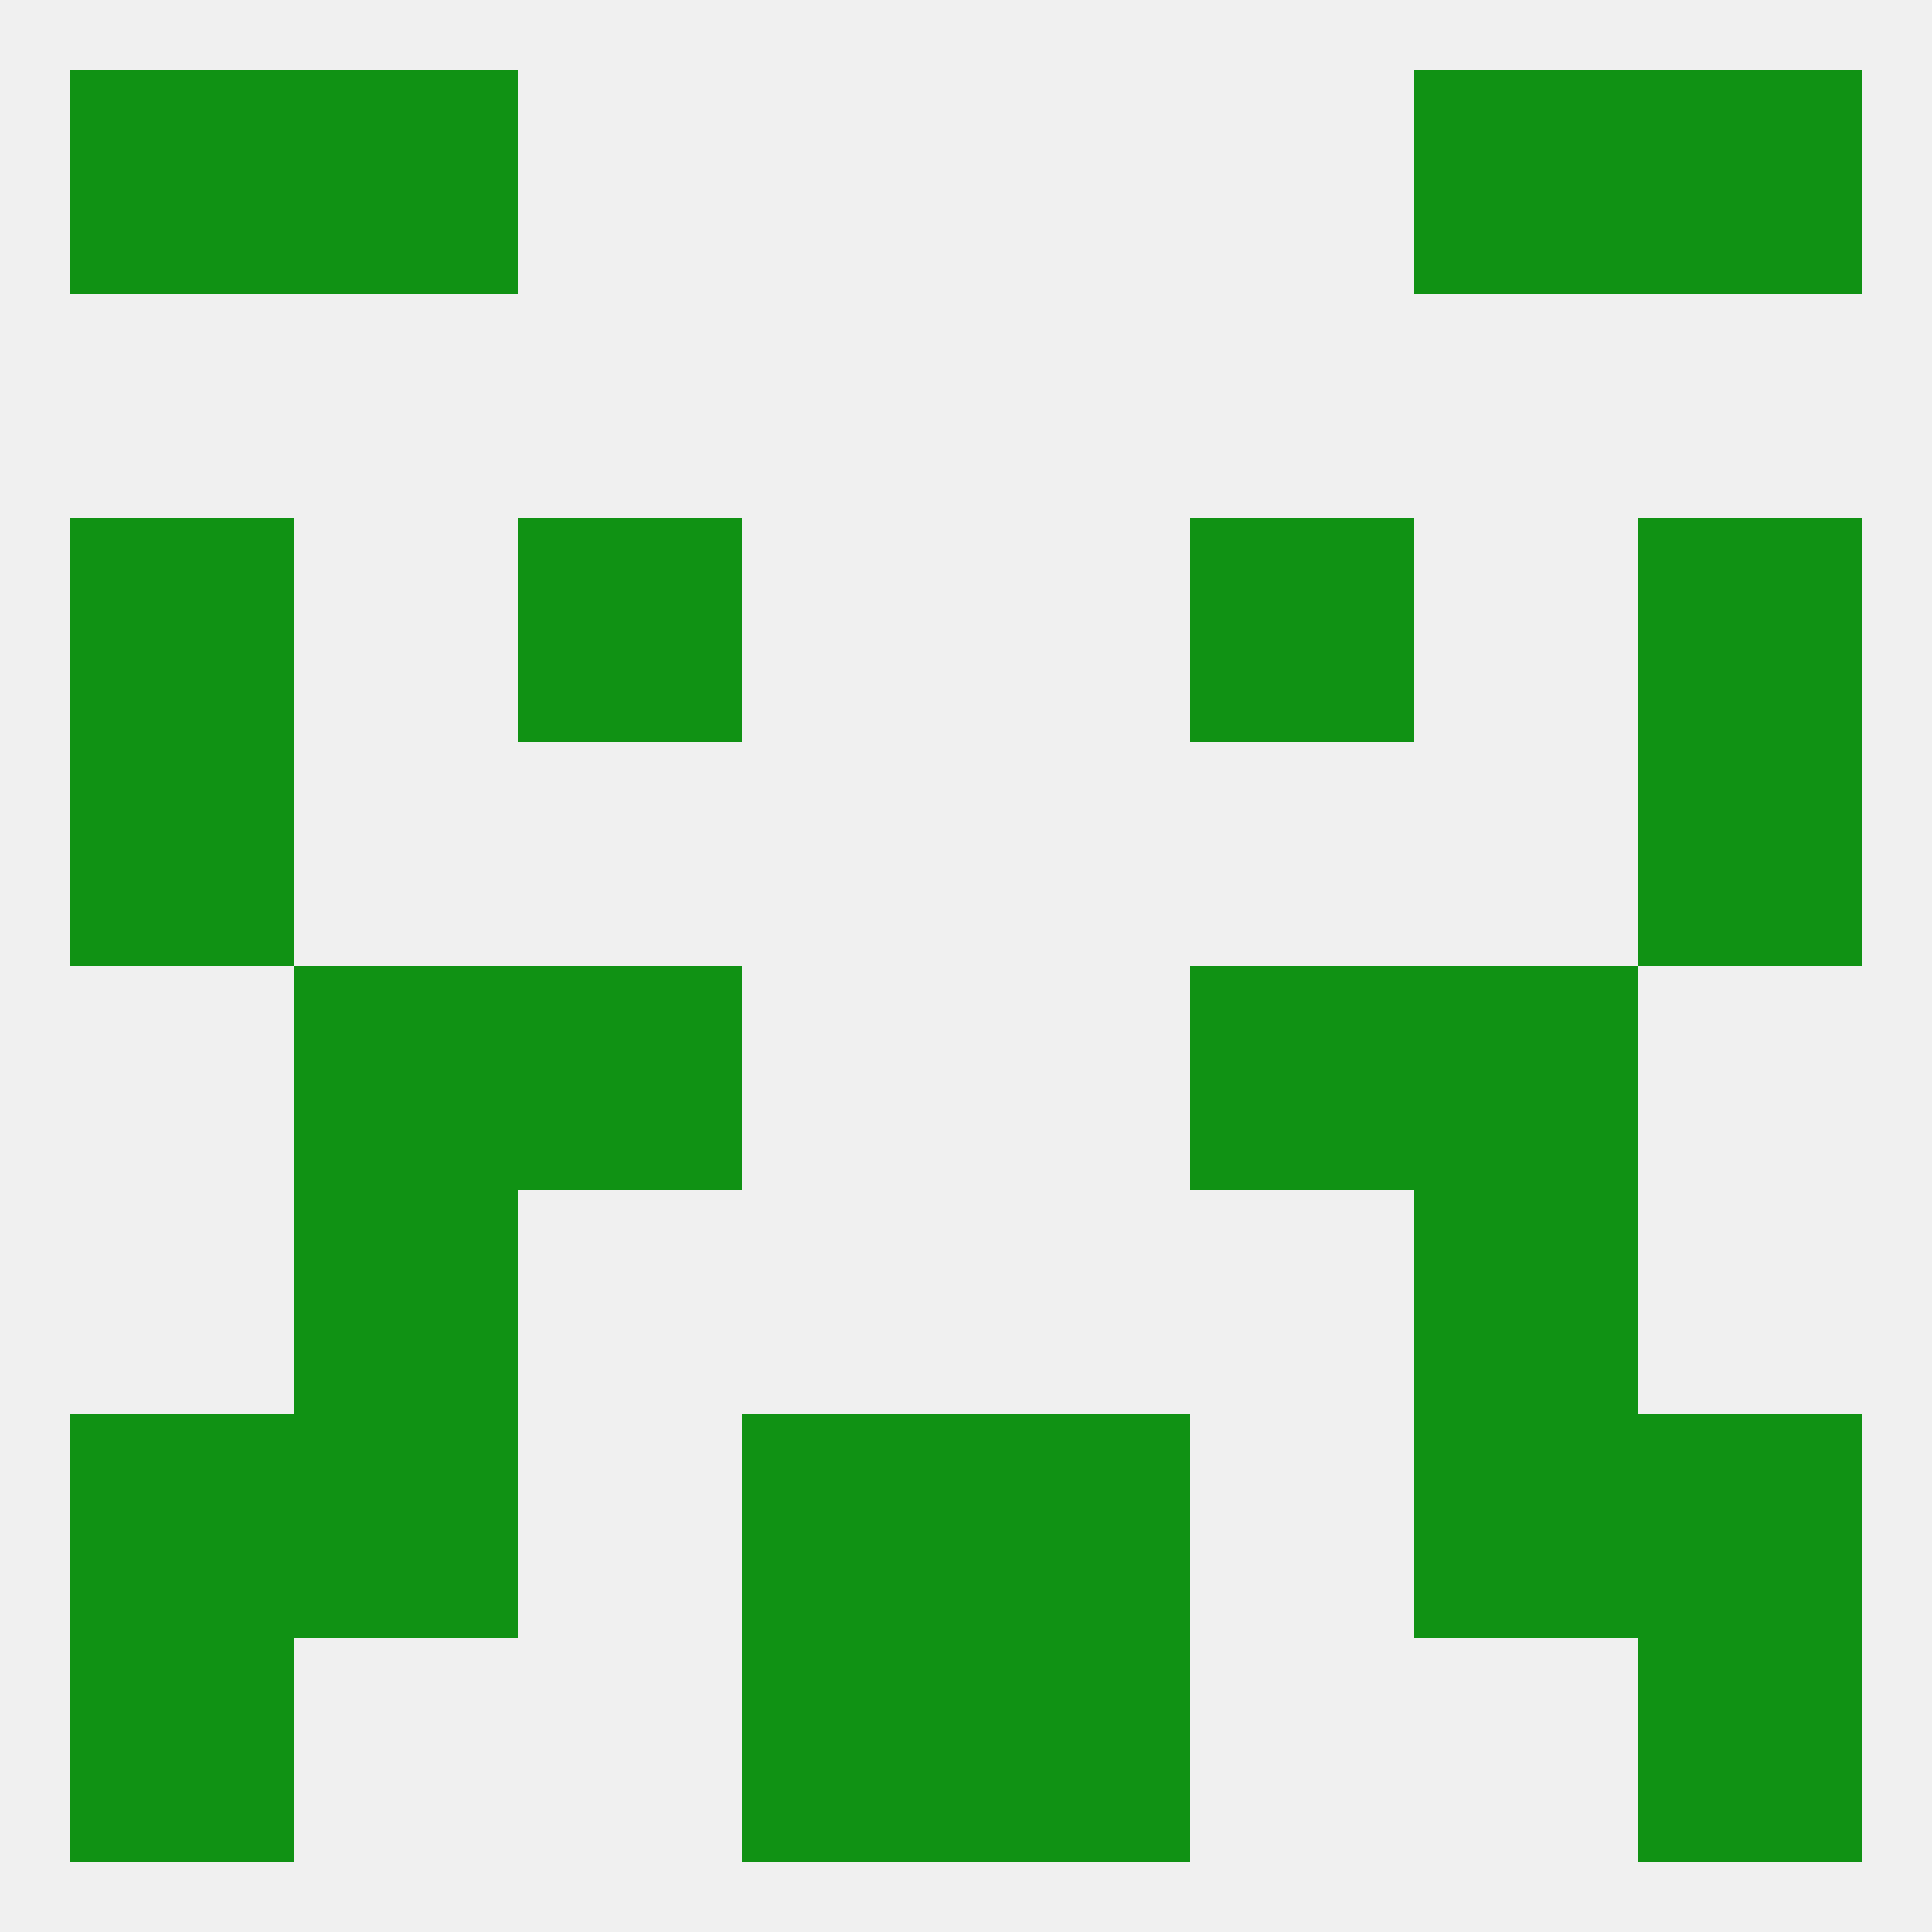
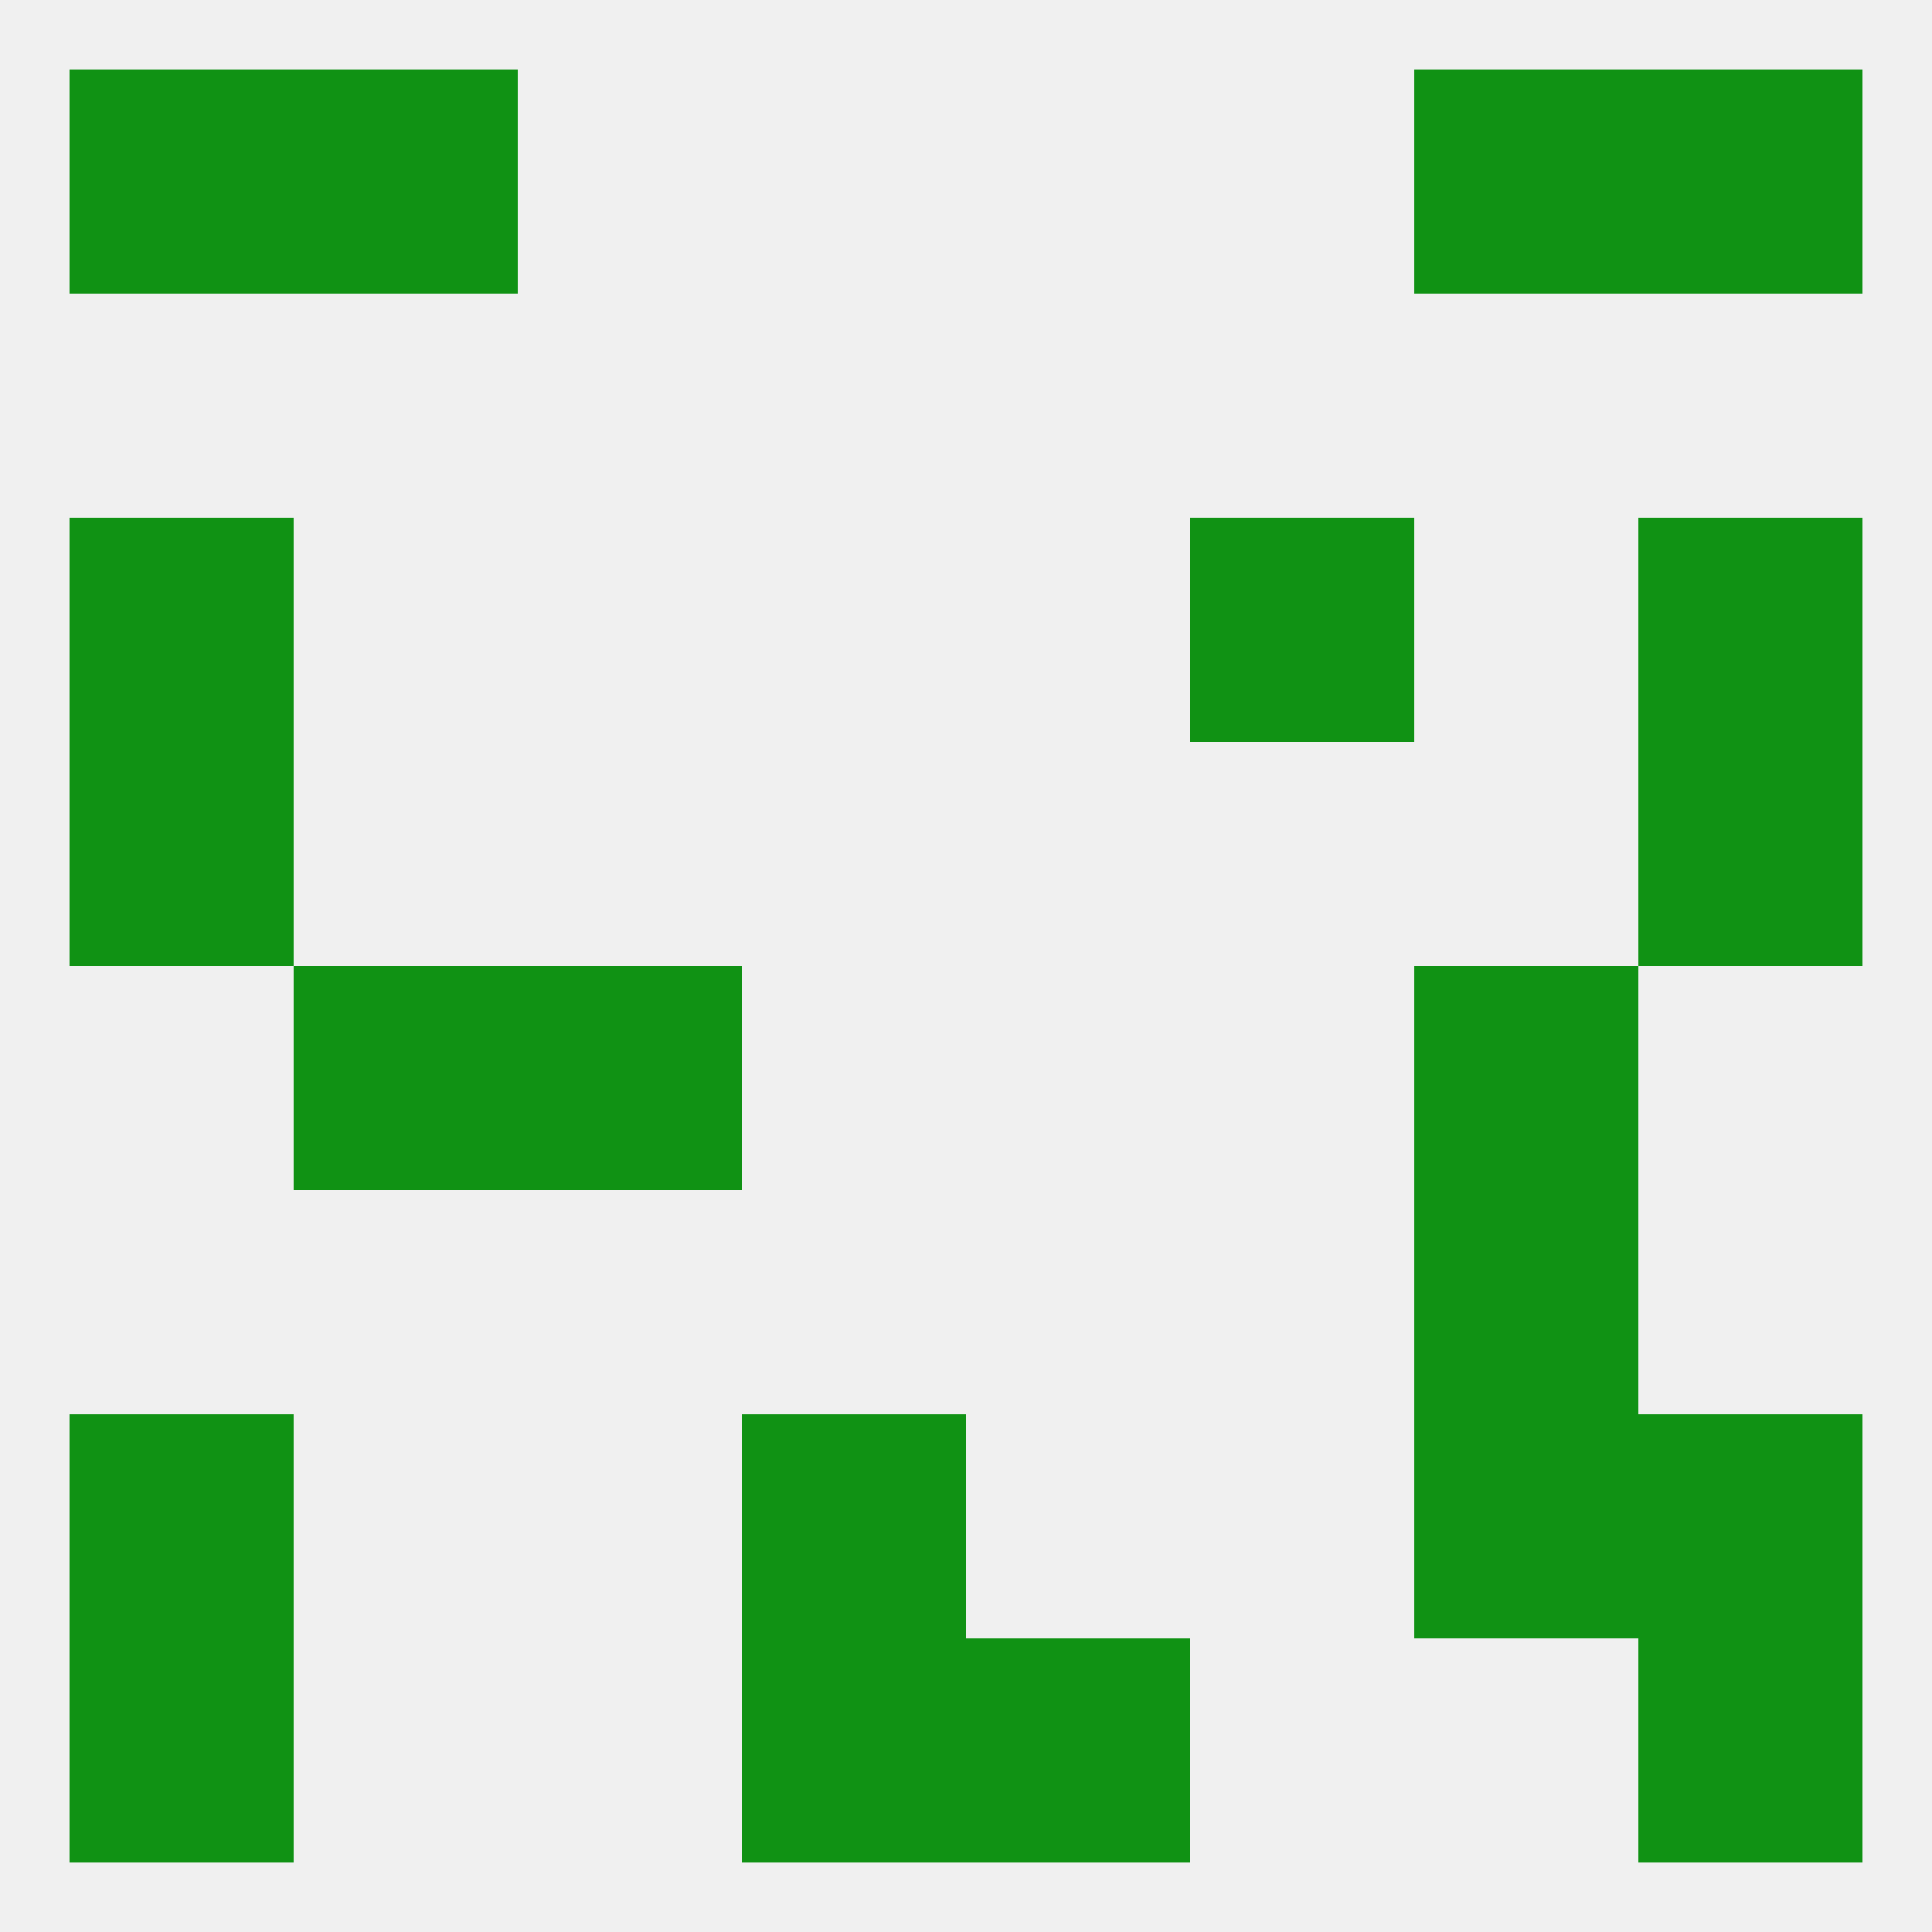
<svg xmlns="http://www.w3.org/2000/svg" version="1.1" baseprofile="full" width="250" height="250" viewBox="0 0 250 250">
  <rect width="100%" height="100%" fill="rgba(240,240,240,255)" />
-   <rect x="38" y="154" width="29" height="29" fill="rgba(16,146,20,255)" />
  <rect x="183" y="154" width="29" height="29" fill="rgba(16,146,20,255)" />
  <rect x="38" y="125" width="29" height="29" fill="rgba(16,146,20,255)" />
  <rect x="183" y="125" width="29" height="29" fill="rgba(16,146,20,255)" />
  <rect x="67" y="125" width="29" height="29" fill="rgba(16,146,20,255)" />
-   <rect x="154" y="125" width="29" height="29" fill="rgba(16,146,20,255)" />
  <rect x="212" y="183" width="29" height="29" fill="rgba(16,146,20,255)" />
  <rect x="96" y="183" width="29" height="29" fill="rgba(16,146,20,255)" />
-   <rect x="125" y="183" width="29" height="29" fill="rgba(16,146,20,255)" />
-   <rect x="38" y="183" width="29" height="29" fill="rgba(16,146,20,255)" />
  <rect x="183" y="183" width="29" height="29" fill="rgba(16,146,20,255)" />
  <rect x="9" y="183" width="29" height="29" fill="rgba(16,146,20,255)" />
  <rect x="9" y="212" width="29" height="29" fill="rgba(16,146,20,255)" />
  <rect x="212" y="212" width="29" height="29" fill="rgba(16,146,20,255)" />
  <rect x="96" y="212" width="29" height="29" fill="rgba(16,146,20,255)" />
  <rect x="125" y="212" width="29" height="29" fill="rgba(16,146,20,255)" />
  <rect x="38" y="9" width="29" height="29" fill="rgba(16,146,20,255)" />
  <rect x="183" y="9" width="29" height="29" fill="rgba(16,146,20,255)" />
  <rect x="9" y="9" width="29" height="29" fill="rgba(16,146,20,255)" />
  <rect x="212" y="9" width="29" height="29" fill="rgba(16,146,20,255)" />
-   <rect x="67" y="67" width="29" height="29" fill="rgba(16,146,20,255)" />
  <rect x="154" y="67" width="29" height="29" fill="rgba(16,146,20,255)" />
  <rect x="9" y="67" width="29" height="29" fill="rgba(16,146,20,255)" />
  <rect x="212" y="67" width="29" height="29" fill="rgba(16,146,20,255)" />
  <rect x="9" y="96" width="29" height="29" fill="rgba(16,146,20,255)" />
  <rect x="212" y="96" width="29" height="29" fill="rgba(16,146,20,255)" />
</svg>